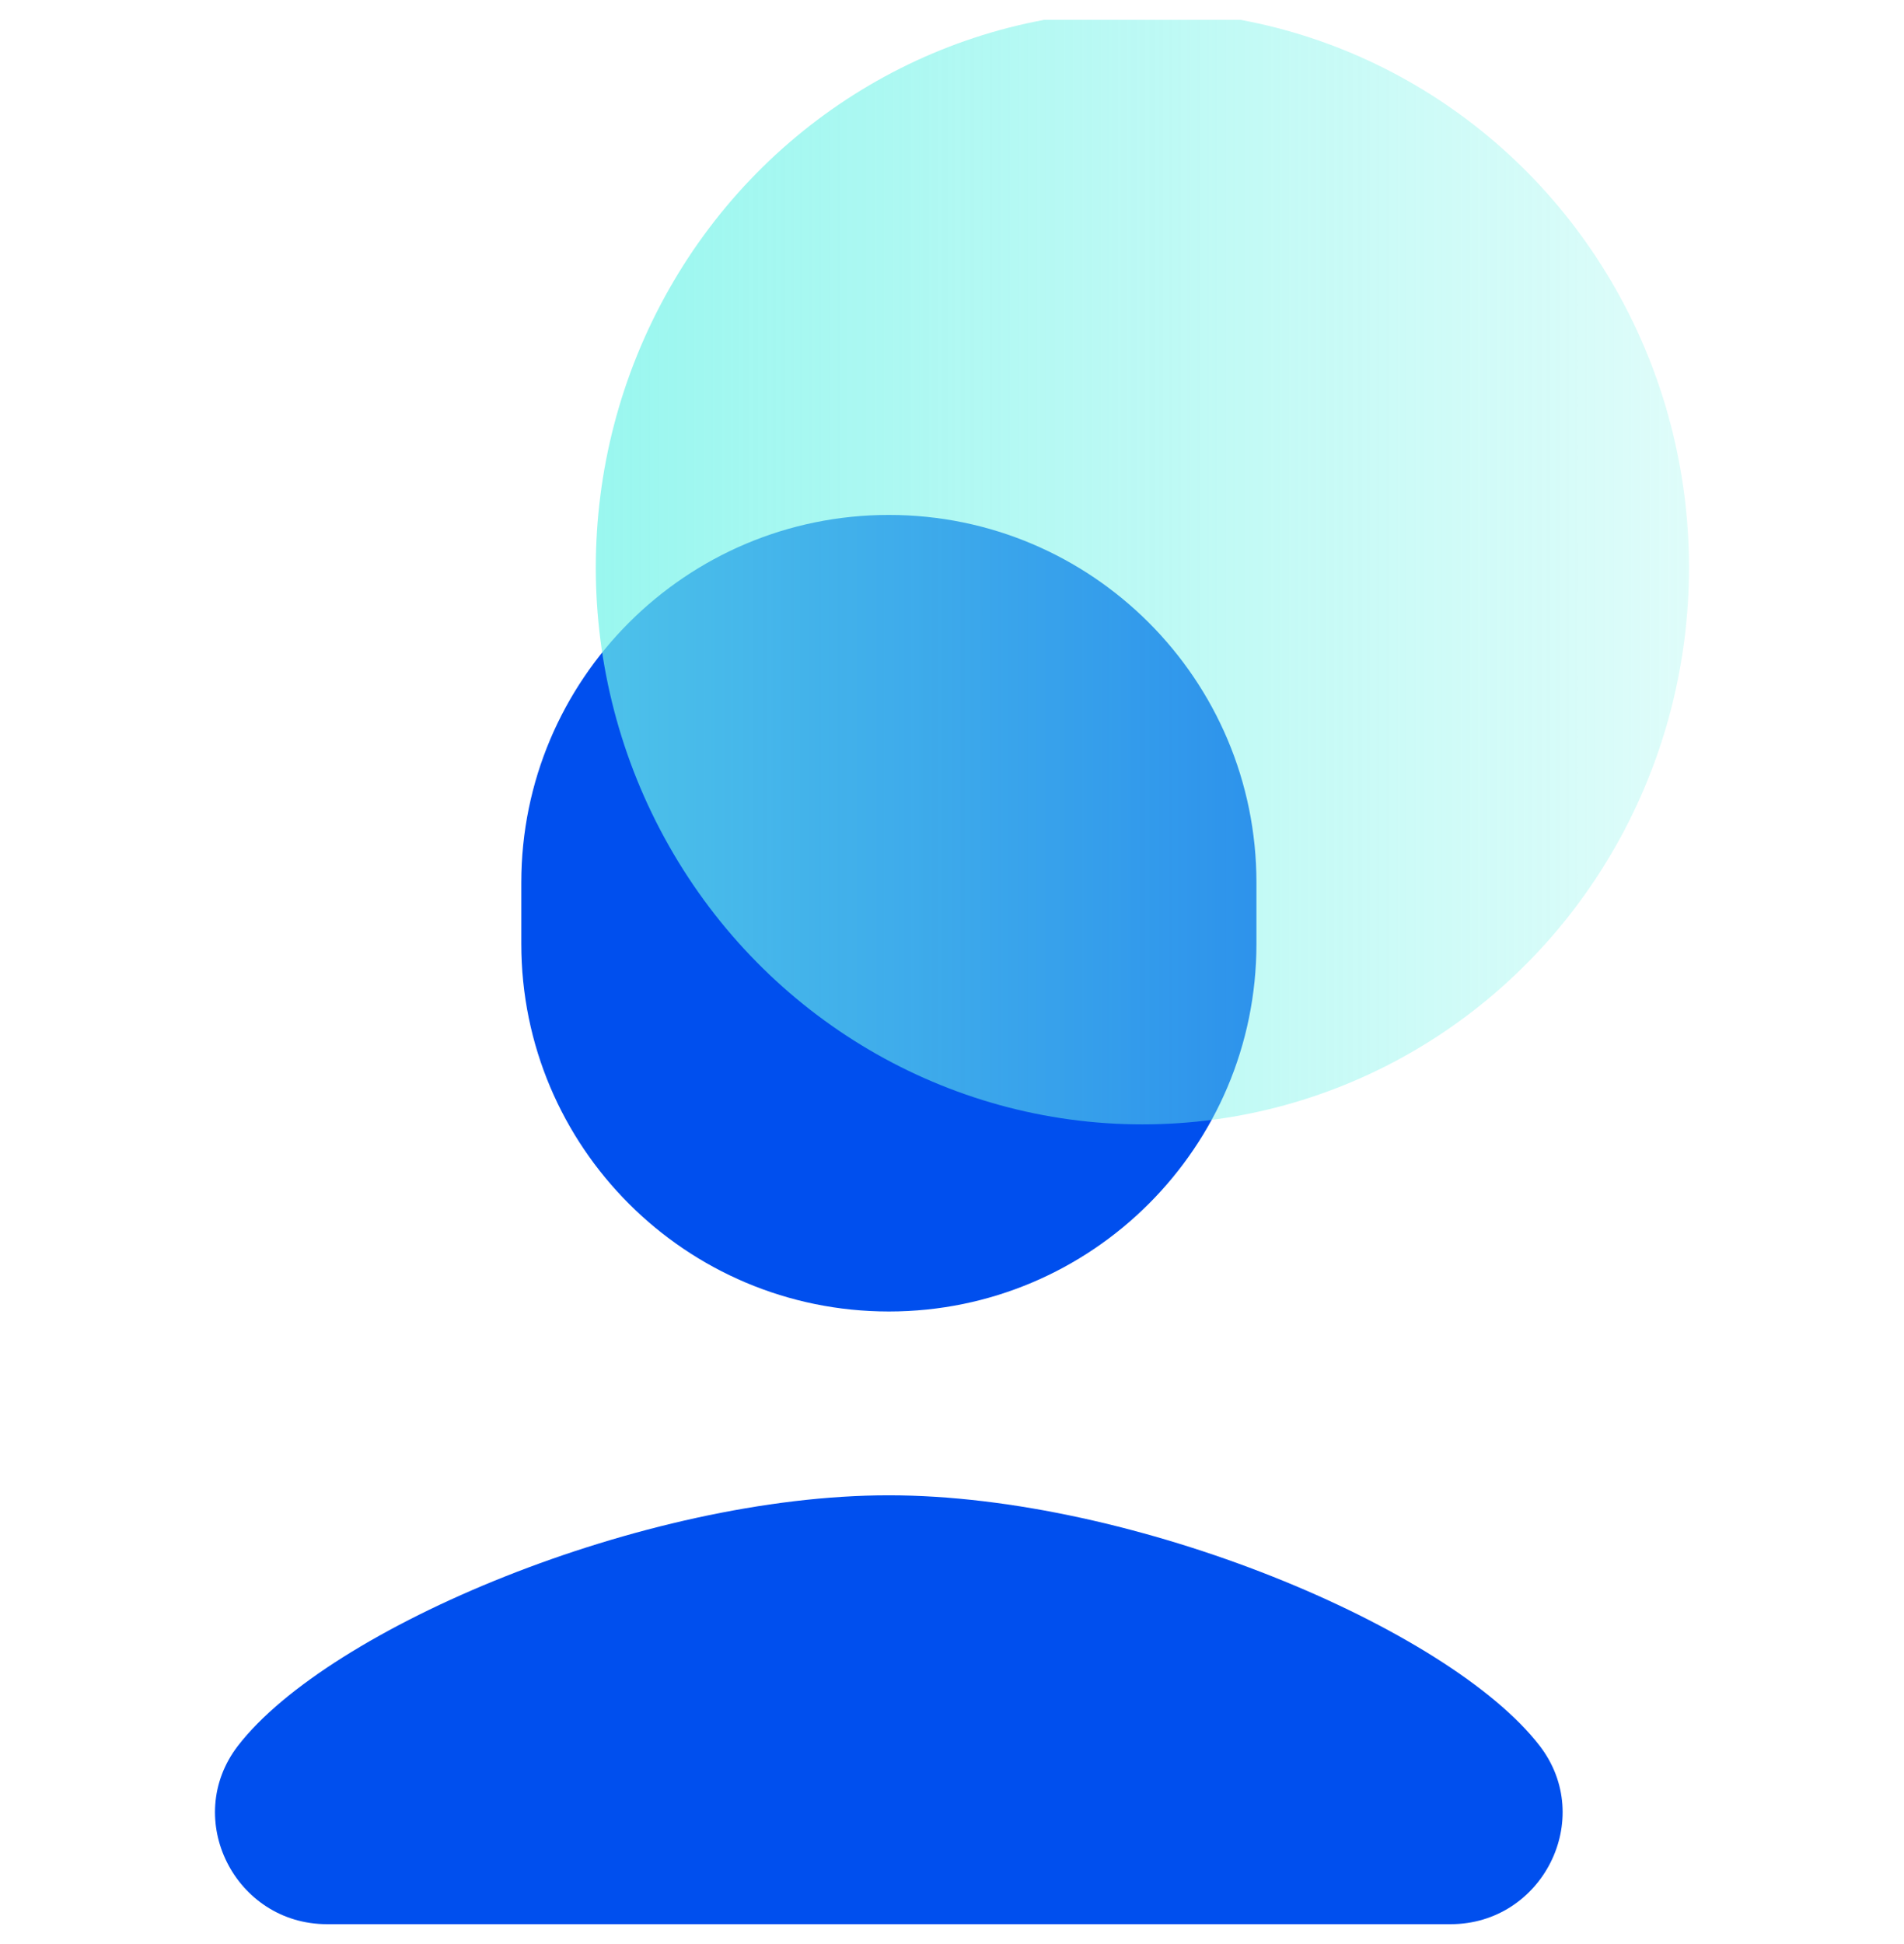
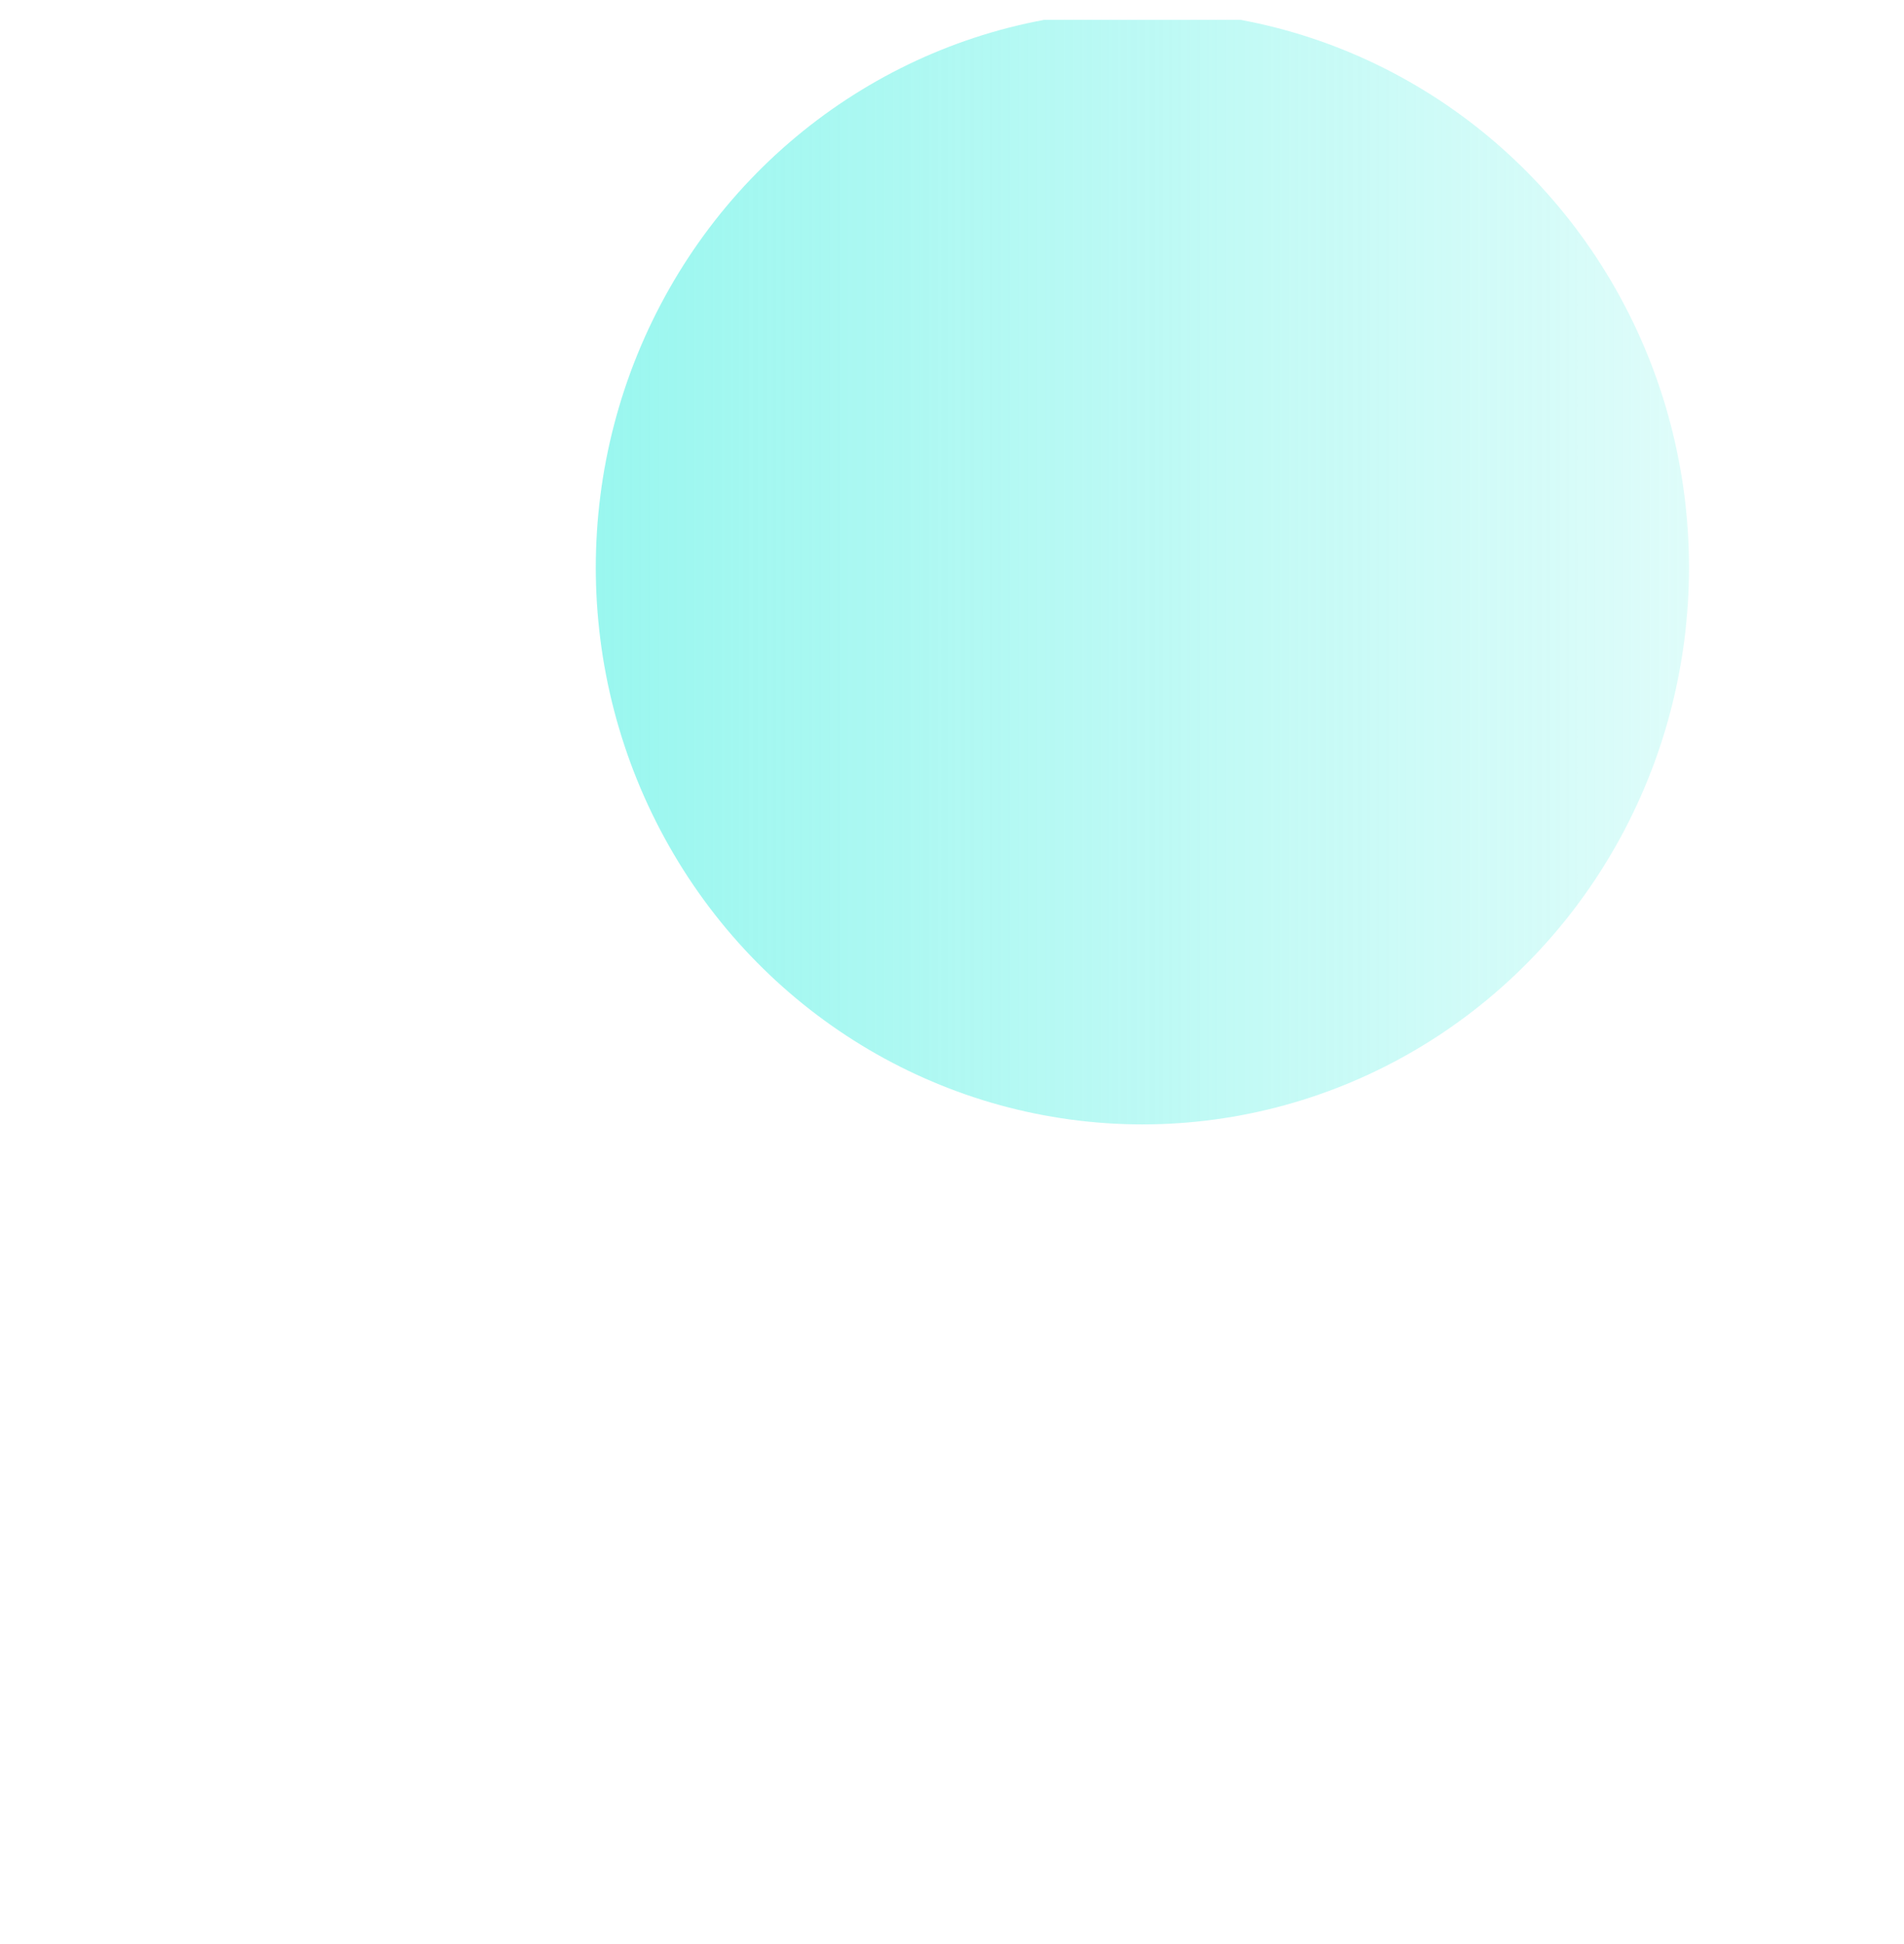
<svg xmlns="http://www.w3.org/2000/svg" width="48" height="49" viewBox="0 0 48 49" fill="none">
  <g clip-path="url(#clip0)">
-     <path d="M22.409 12.979C17.291 12.979 13.142 17.128 13.142 22.246V23.79C13.142 28.908 17.291 33.056 22.409 33.056C27.526 33.056 31.675 28.908 31.675 23.79V22.246C31.675 17.128 27.526 12.979 22.409 12.979ZM22.405 37.689C16.219 37.689 8.281 41.035 5.997 44.005C4.585 45.841 5.929 48.499 8.244 48.499H36.57C38.885 48.499 40.229 45.841 38.817 44.005C36.533 41.037 28.592 37.689 22.405 37.689Z" fill="#004FEE" />
    <ellipse cx="28.8" cy="14.306" rx="14.034" ry="13.78" transform="rotate(-90 28.8 14.306)" fill="url(#paint0_linear)" fill-opacity="0.7" style="mix-blend-mode:multiply" />
  </g>
  <defs>
    <linearGradient id="paint0_linear" x1="28.8" y1="0.527" x2="28.8" y2="28.086" gradientUnits="userSpaceOnUse">
      <stop stop-color="#6EF3E8" />
      <stop offset="1" stop-color="#6EF3E8" stop-opacity="0.32" />
    </linearGradient>
    <clipPath id="clip0">
      <rect width="48" height="48" fill="white" transform="translate(0 0.5)" />
    </clipPath>
  </defs>
</svg>